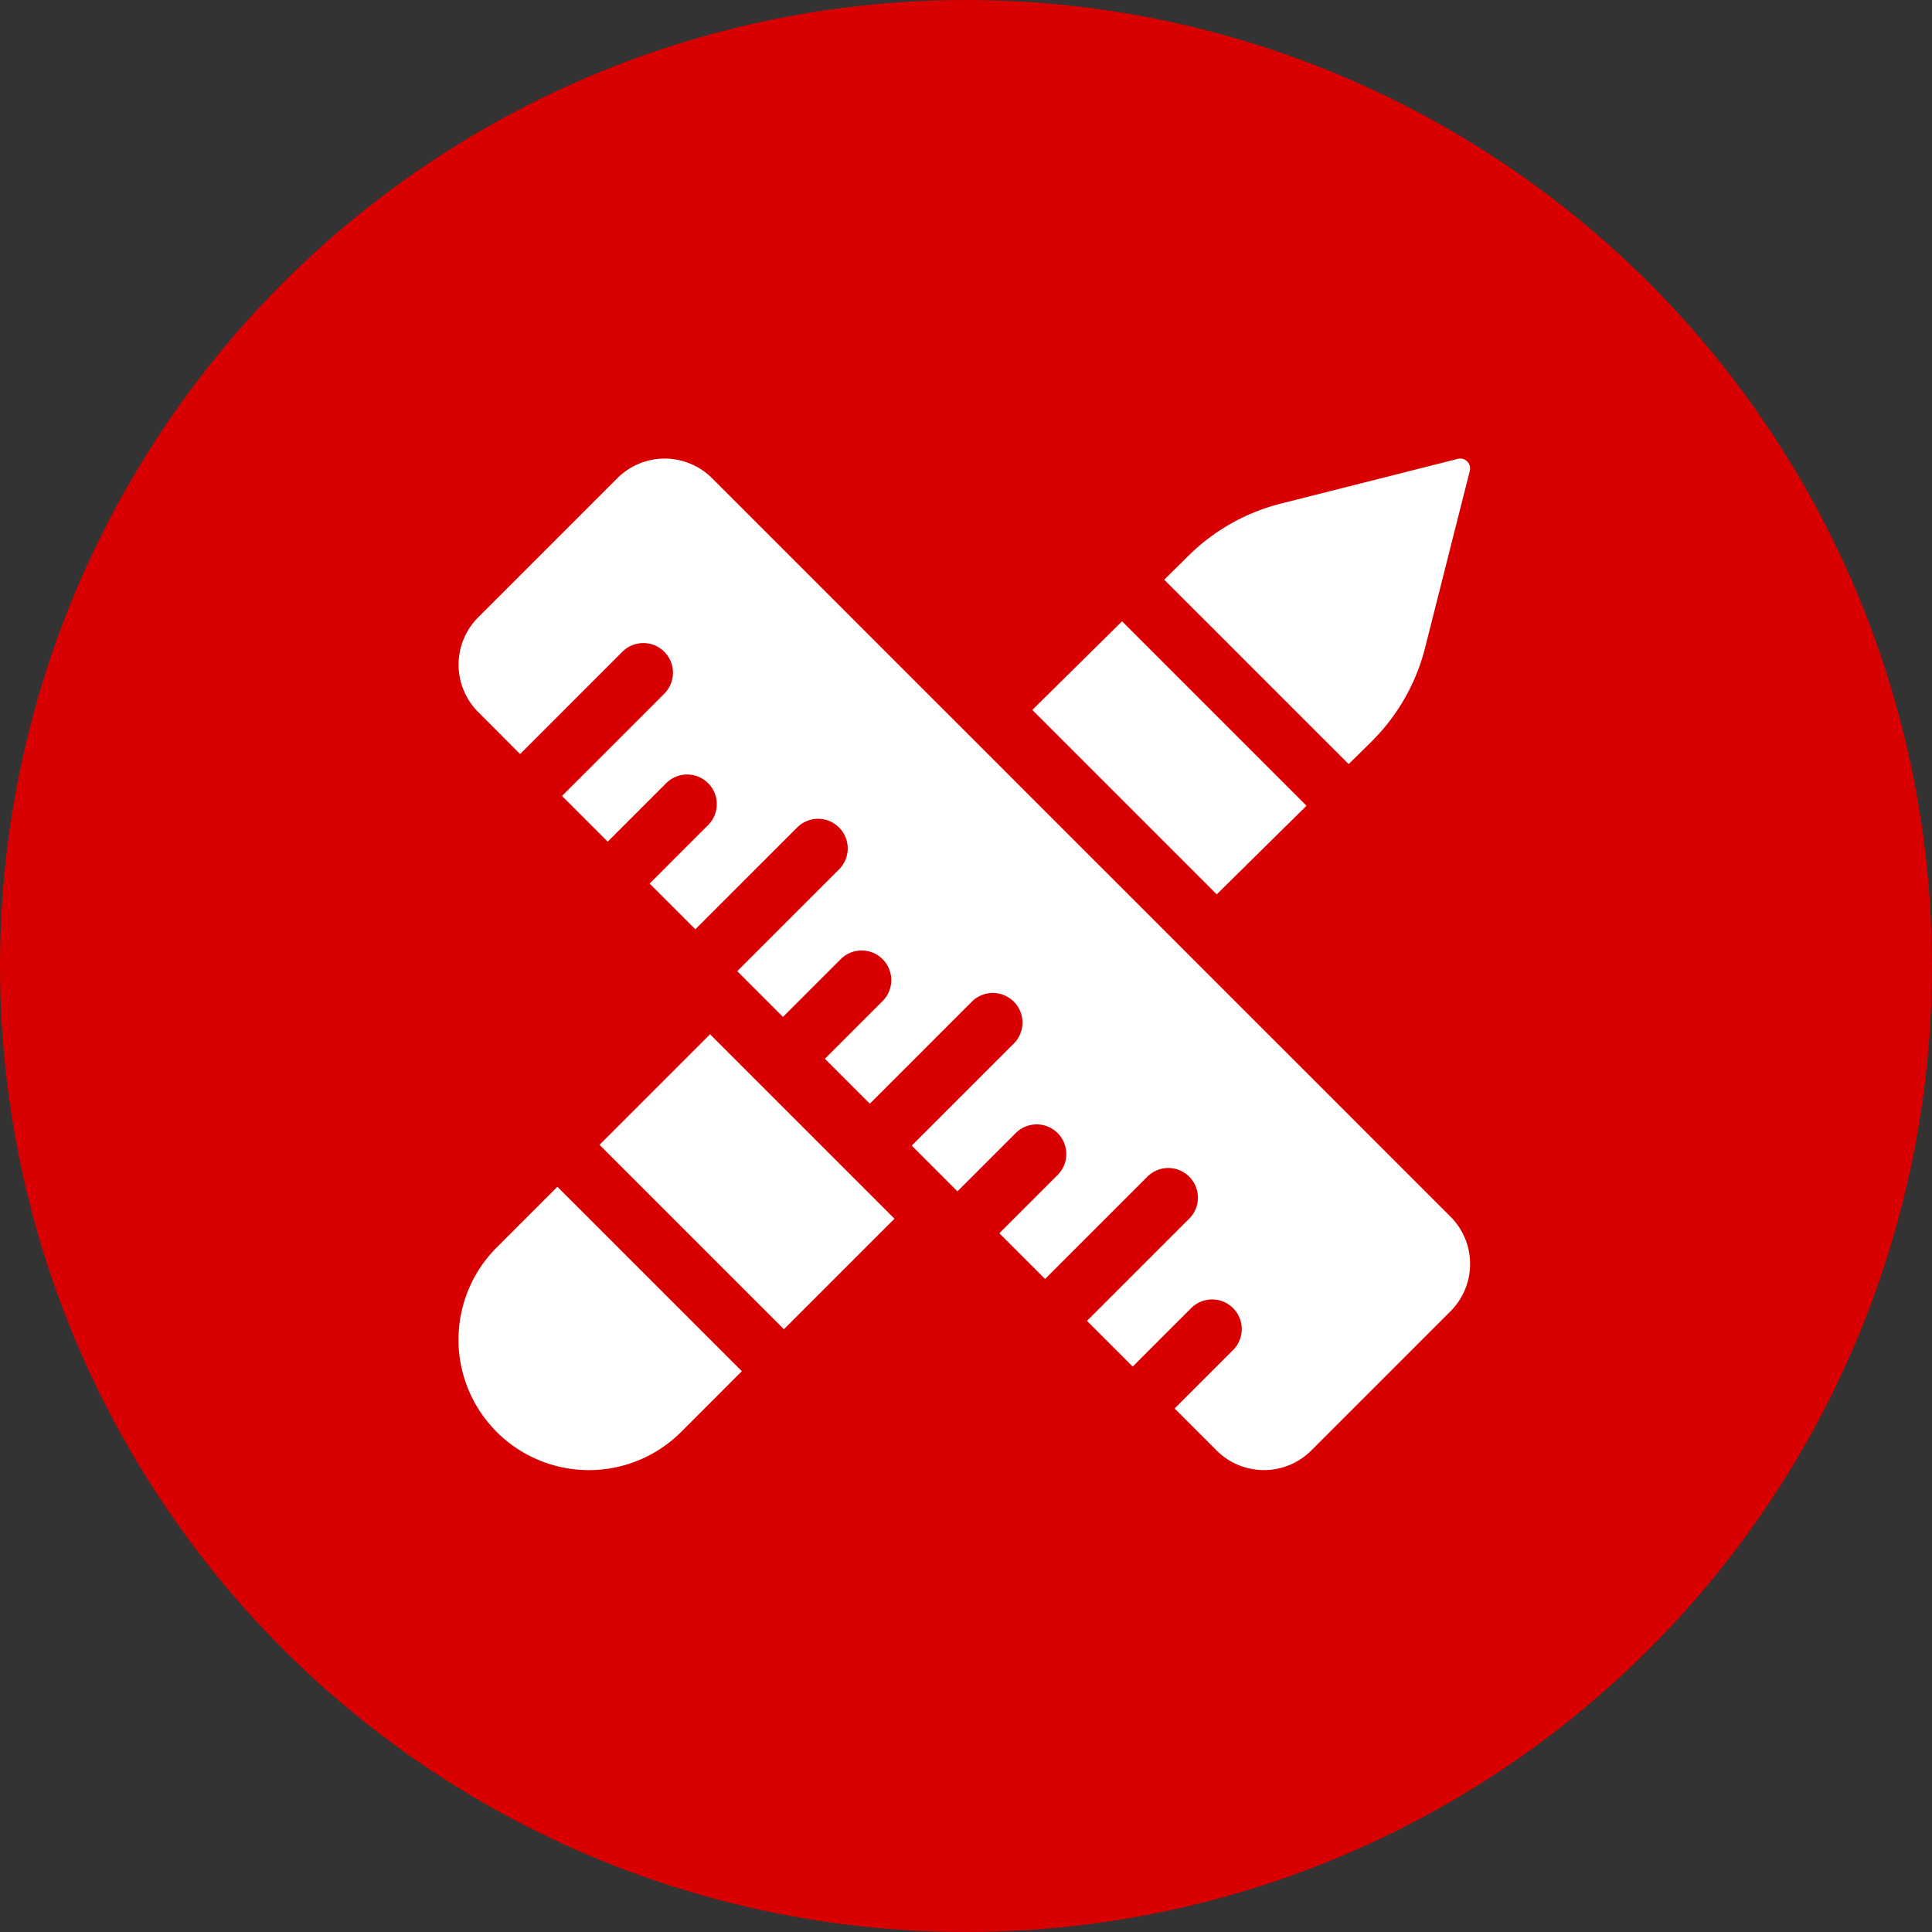
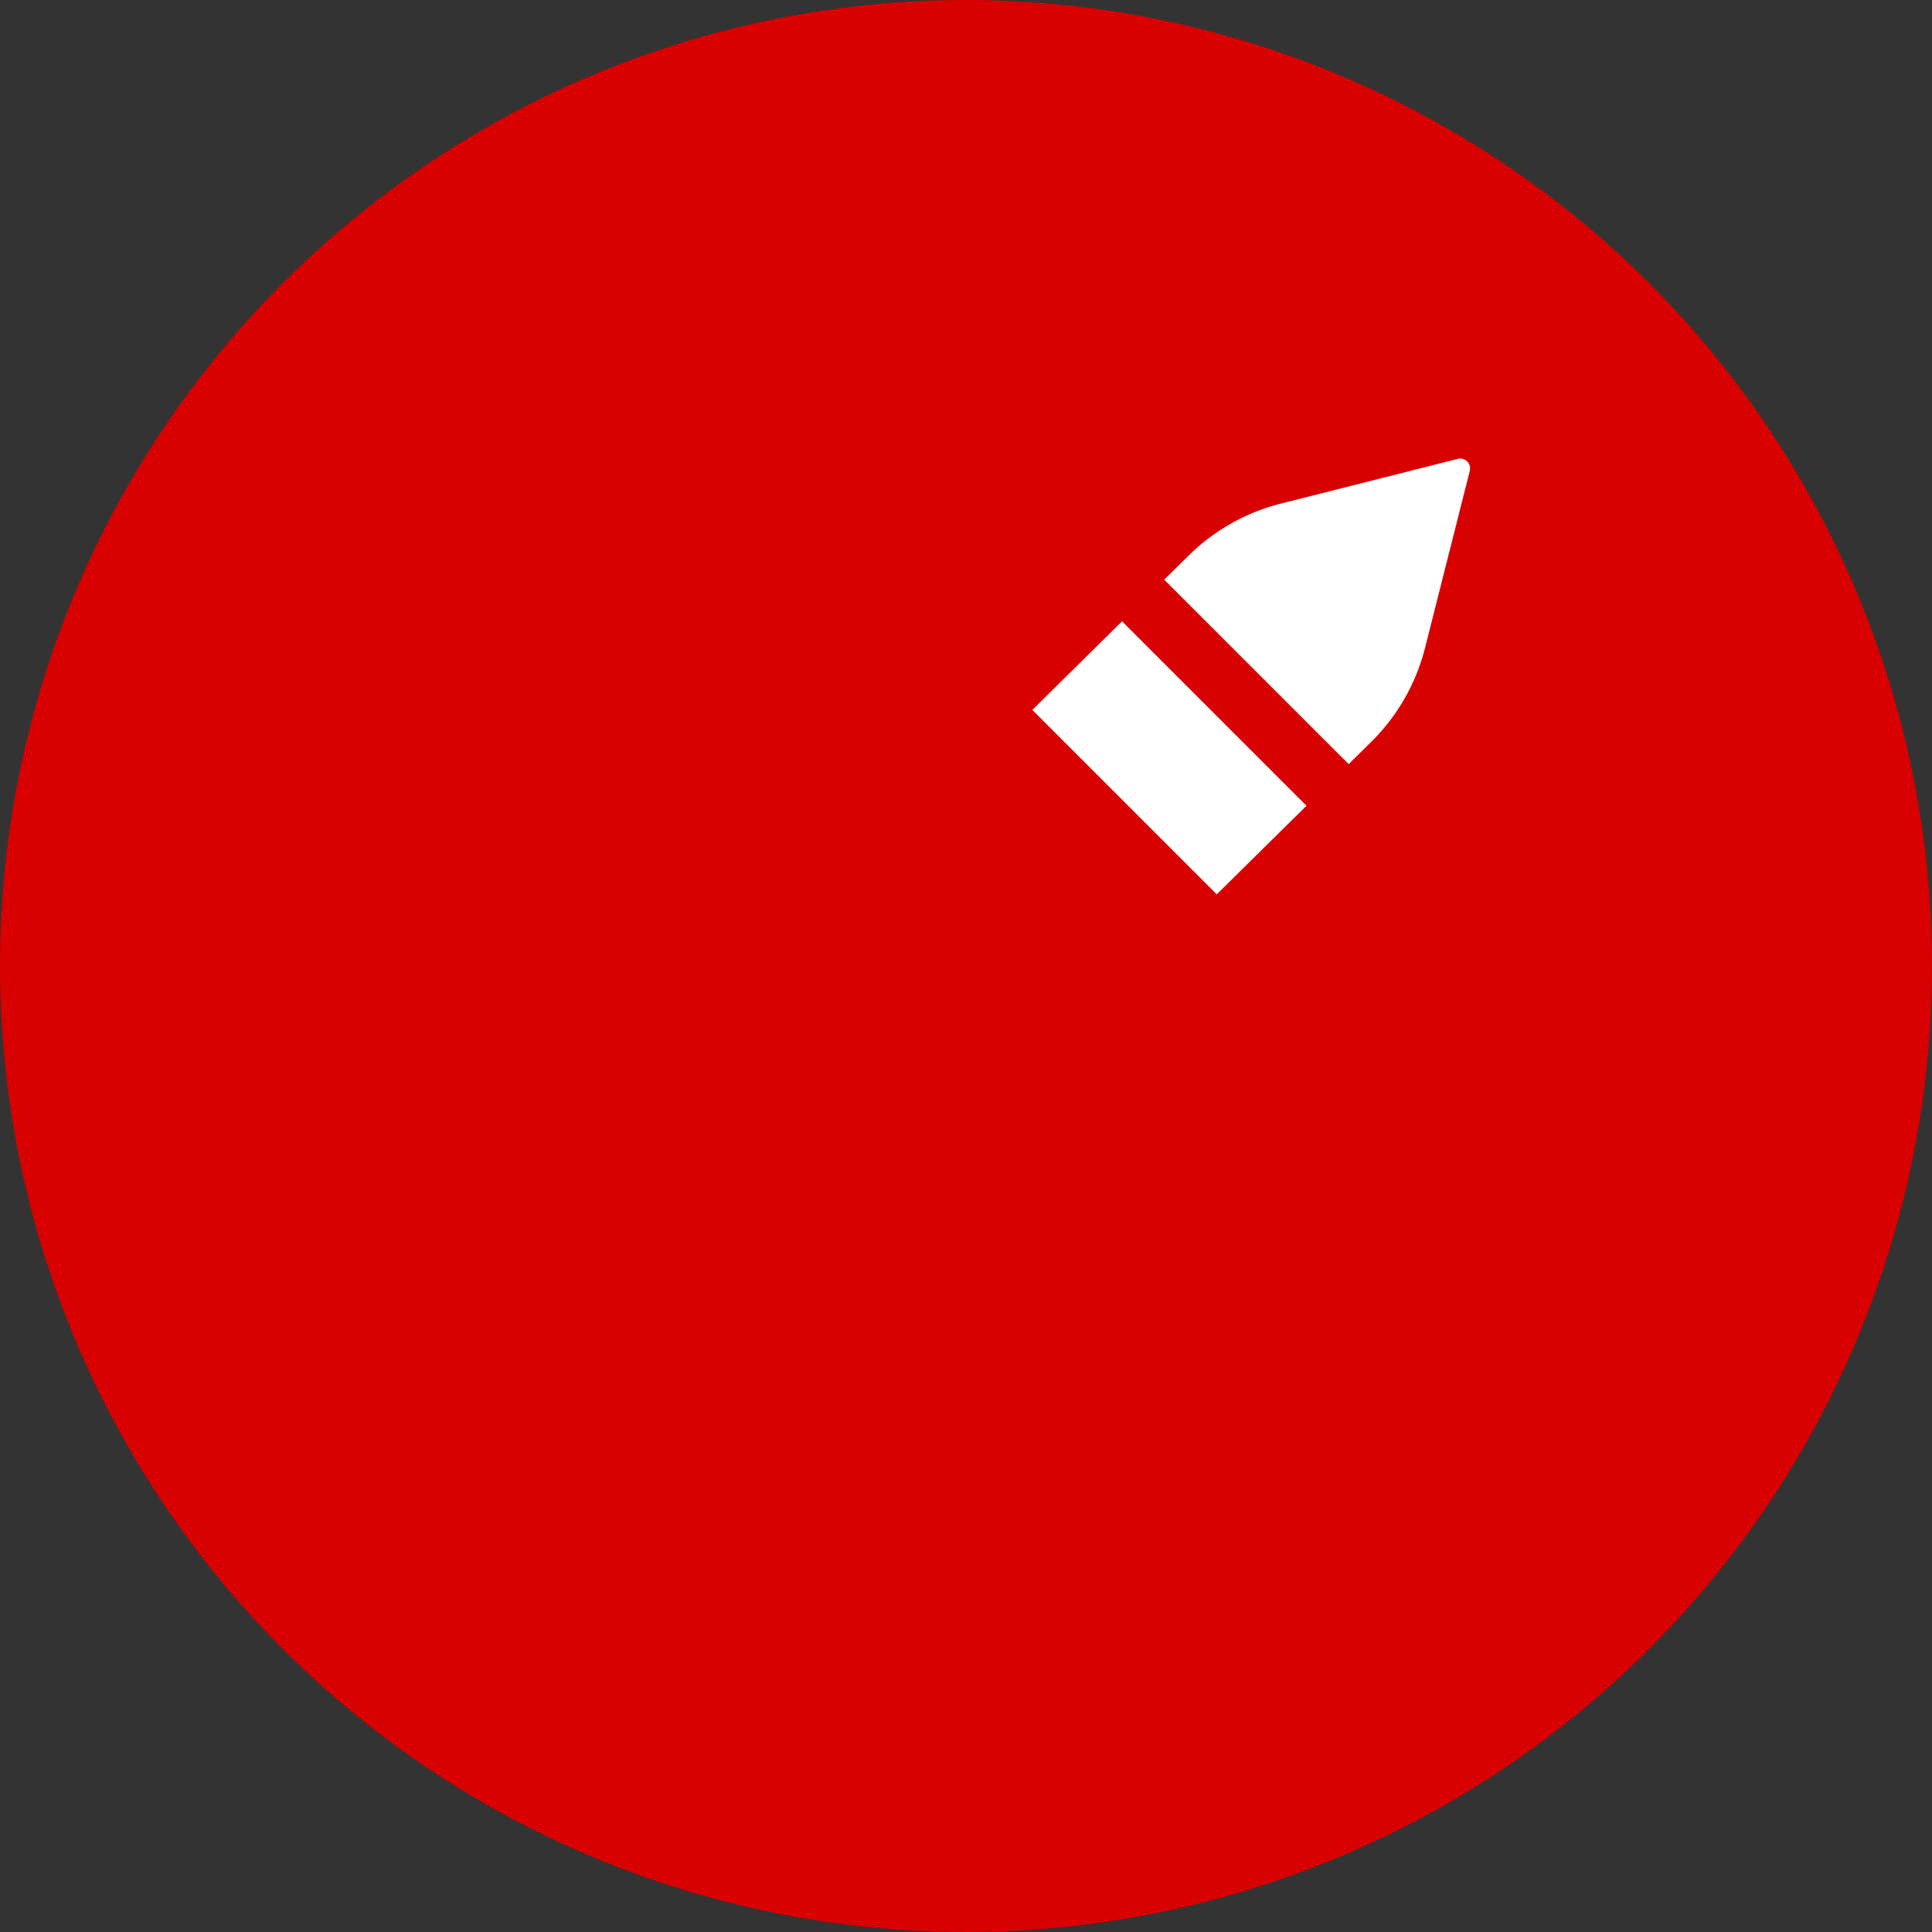
<svg xmlns="http://www.w3.org/2000/svg" width="374" height="374" viewBox="0 0 374 374">
  <rect x="0" y="0" width="374" height="374" fill="#333333" stroke="none" />
  <g id="attaractive_design" data-name="attaractive design" transform="translate(3277 689)">
    <circle id="Ellipse_112" data-name="Ellipse 112" cx="187" cy="187" r="187" transform="translate(-3277 -689)" fill="#d80000" />
    <path id="Path_4382" data-name="Path 4382" d="M50.495,36.632A39.035,39.035,0,0,1,40.26,54.656L35.707,59.15,0,23.445l4.552-4.494A39.059,39.059,0,0,1,22.578,8.717L56.828.058a1.912,1.912,0,0,1,2.325,2.325Z" transform="translate(-3051.628 -600.23)" fill="#fff" />
    <path id="Path_4383" data-name="Path 4383" d="M118.513,135.235l-35.7-35.7,17.372-17.153,35.706,35.7Z" transform="translate(-3159.974 -651.105)" fill="#fff" />
-     <path id="Path_4384" data-name="Path 4384" d="M0,30.261H50.485V0H0Z" transform="translate(-3125.247 -431.684) rotate(-135)" fill="#fff" />
-     <path id="Path_4385" data-name="Path 4385" d="M387.743,368.587l35.707,35.7L411.7,416.043a25.248,25.248,0,0,1-35.708-35.705Z" transform="translate(-3556.841 -827.85)" fill="#fff" />
-     <path id="Path_4386" data-name="Path 4386" d="M107.485,105.13a5.737,5.737,0,0,0-8.113,0L79.611,124.89l-8.7-8.7,11.28-11.279A5.737,5.737,0,0,0,74.081,96.8L62.8,108.082l-8.849-8.849,19.761-19.76A5.737,5.737,0,0,0,65.6,71.36L45.838,91.12l-8.85-8.849,11.28-11.279a5.737,5.737,0,1,0-8.113-8.113L28.875,74.158l-8.849-8.849,19.761-19.76a5.737,5.737,0,1,0-8.113-8.113L11.912,57.2,3.8,49.068a12.964,12.964,0,0,1,0-18.333L30.737,3.8a12.964,12.964,0,0,1,18.334,0L192.016,146.745a12.963,12.963,0,0,1,0,18.333l-26.94,26.938a12.964,12.964,0,0,1-18.334,0l-8.129-8.127,11.28-11.279a5.737,5.737,0,1,0-8.113-8.113L130.5,175.776l-8.849-8.849,19.761-19.76a5.737,5.737,0,1,0-8.113-8.113l-19.761,19.76-8.85-8.849,11.28-11.279a5.737,5.737,0,1,0-8.114-8.113l-11.28,11.279L87.724,133l19.761-19.76a5.736,5.736,0,0,0,0-8.113Z" transform="translate(-3188.23 -600.23)" fill="#fff" />
  </g>
</svg>